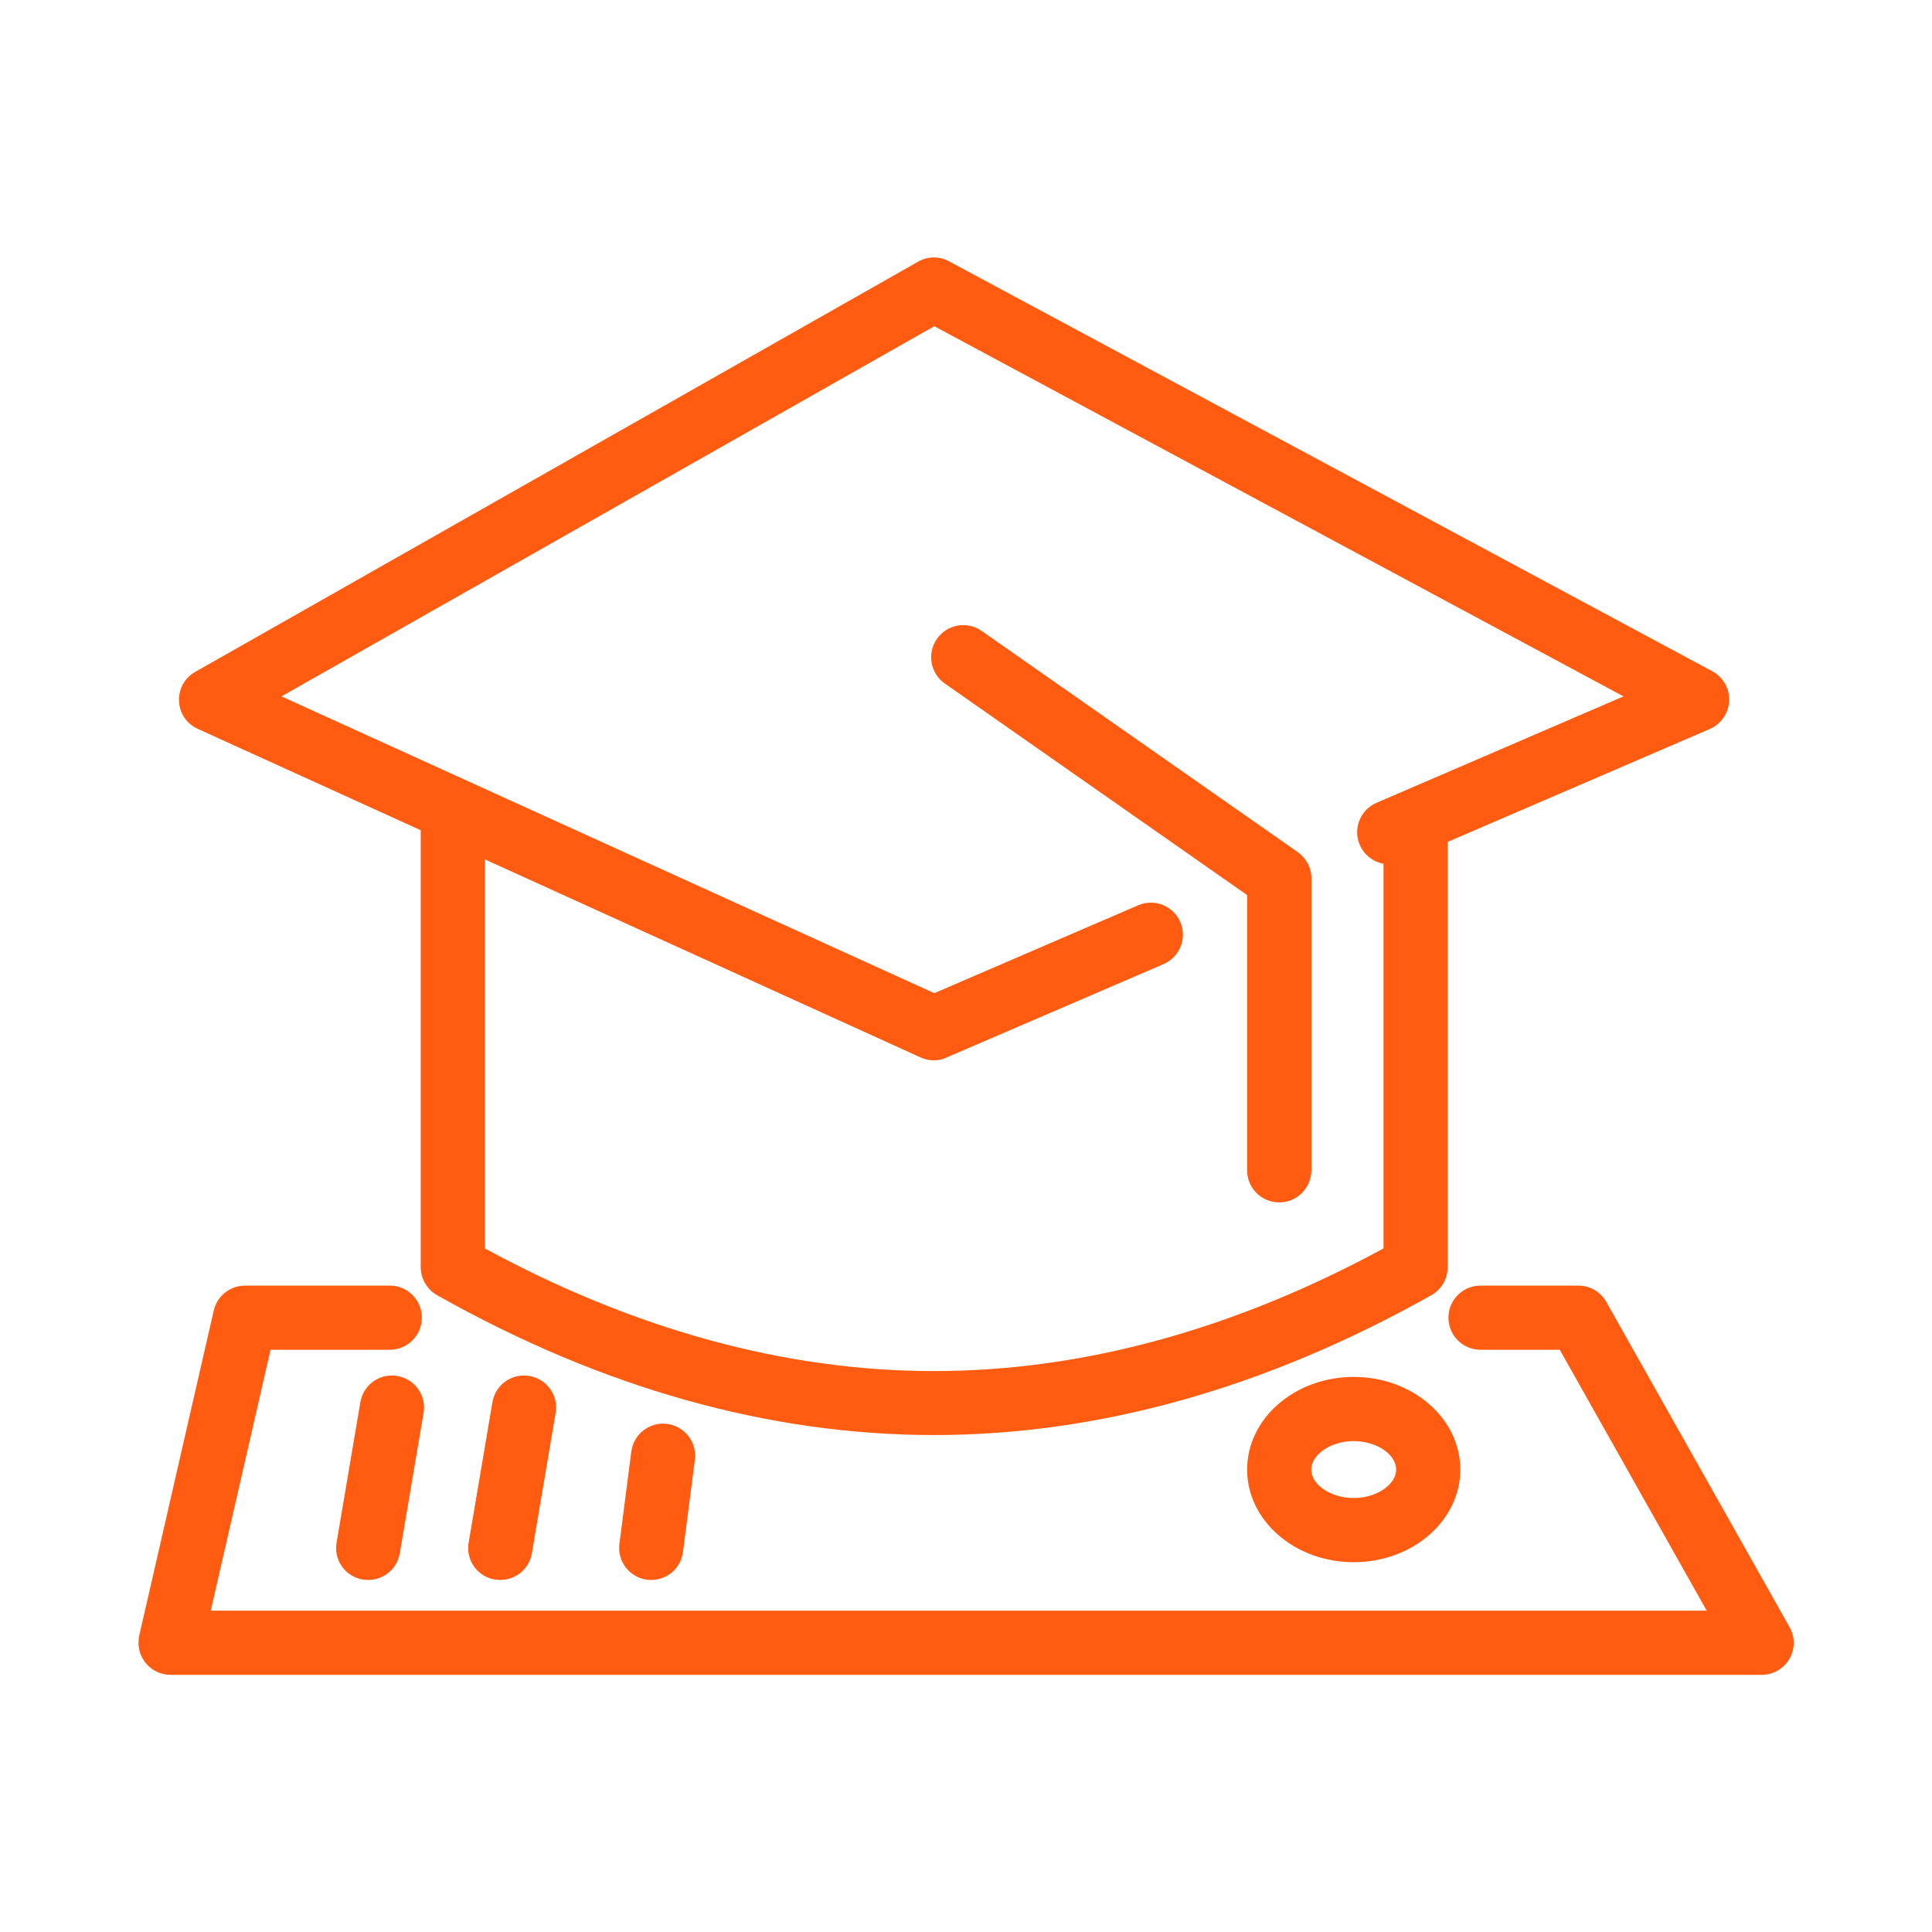
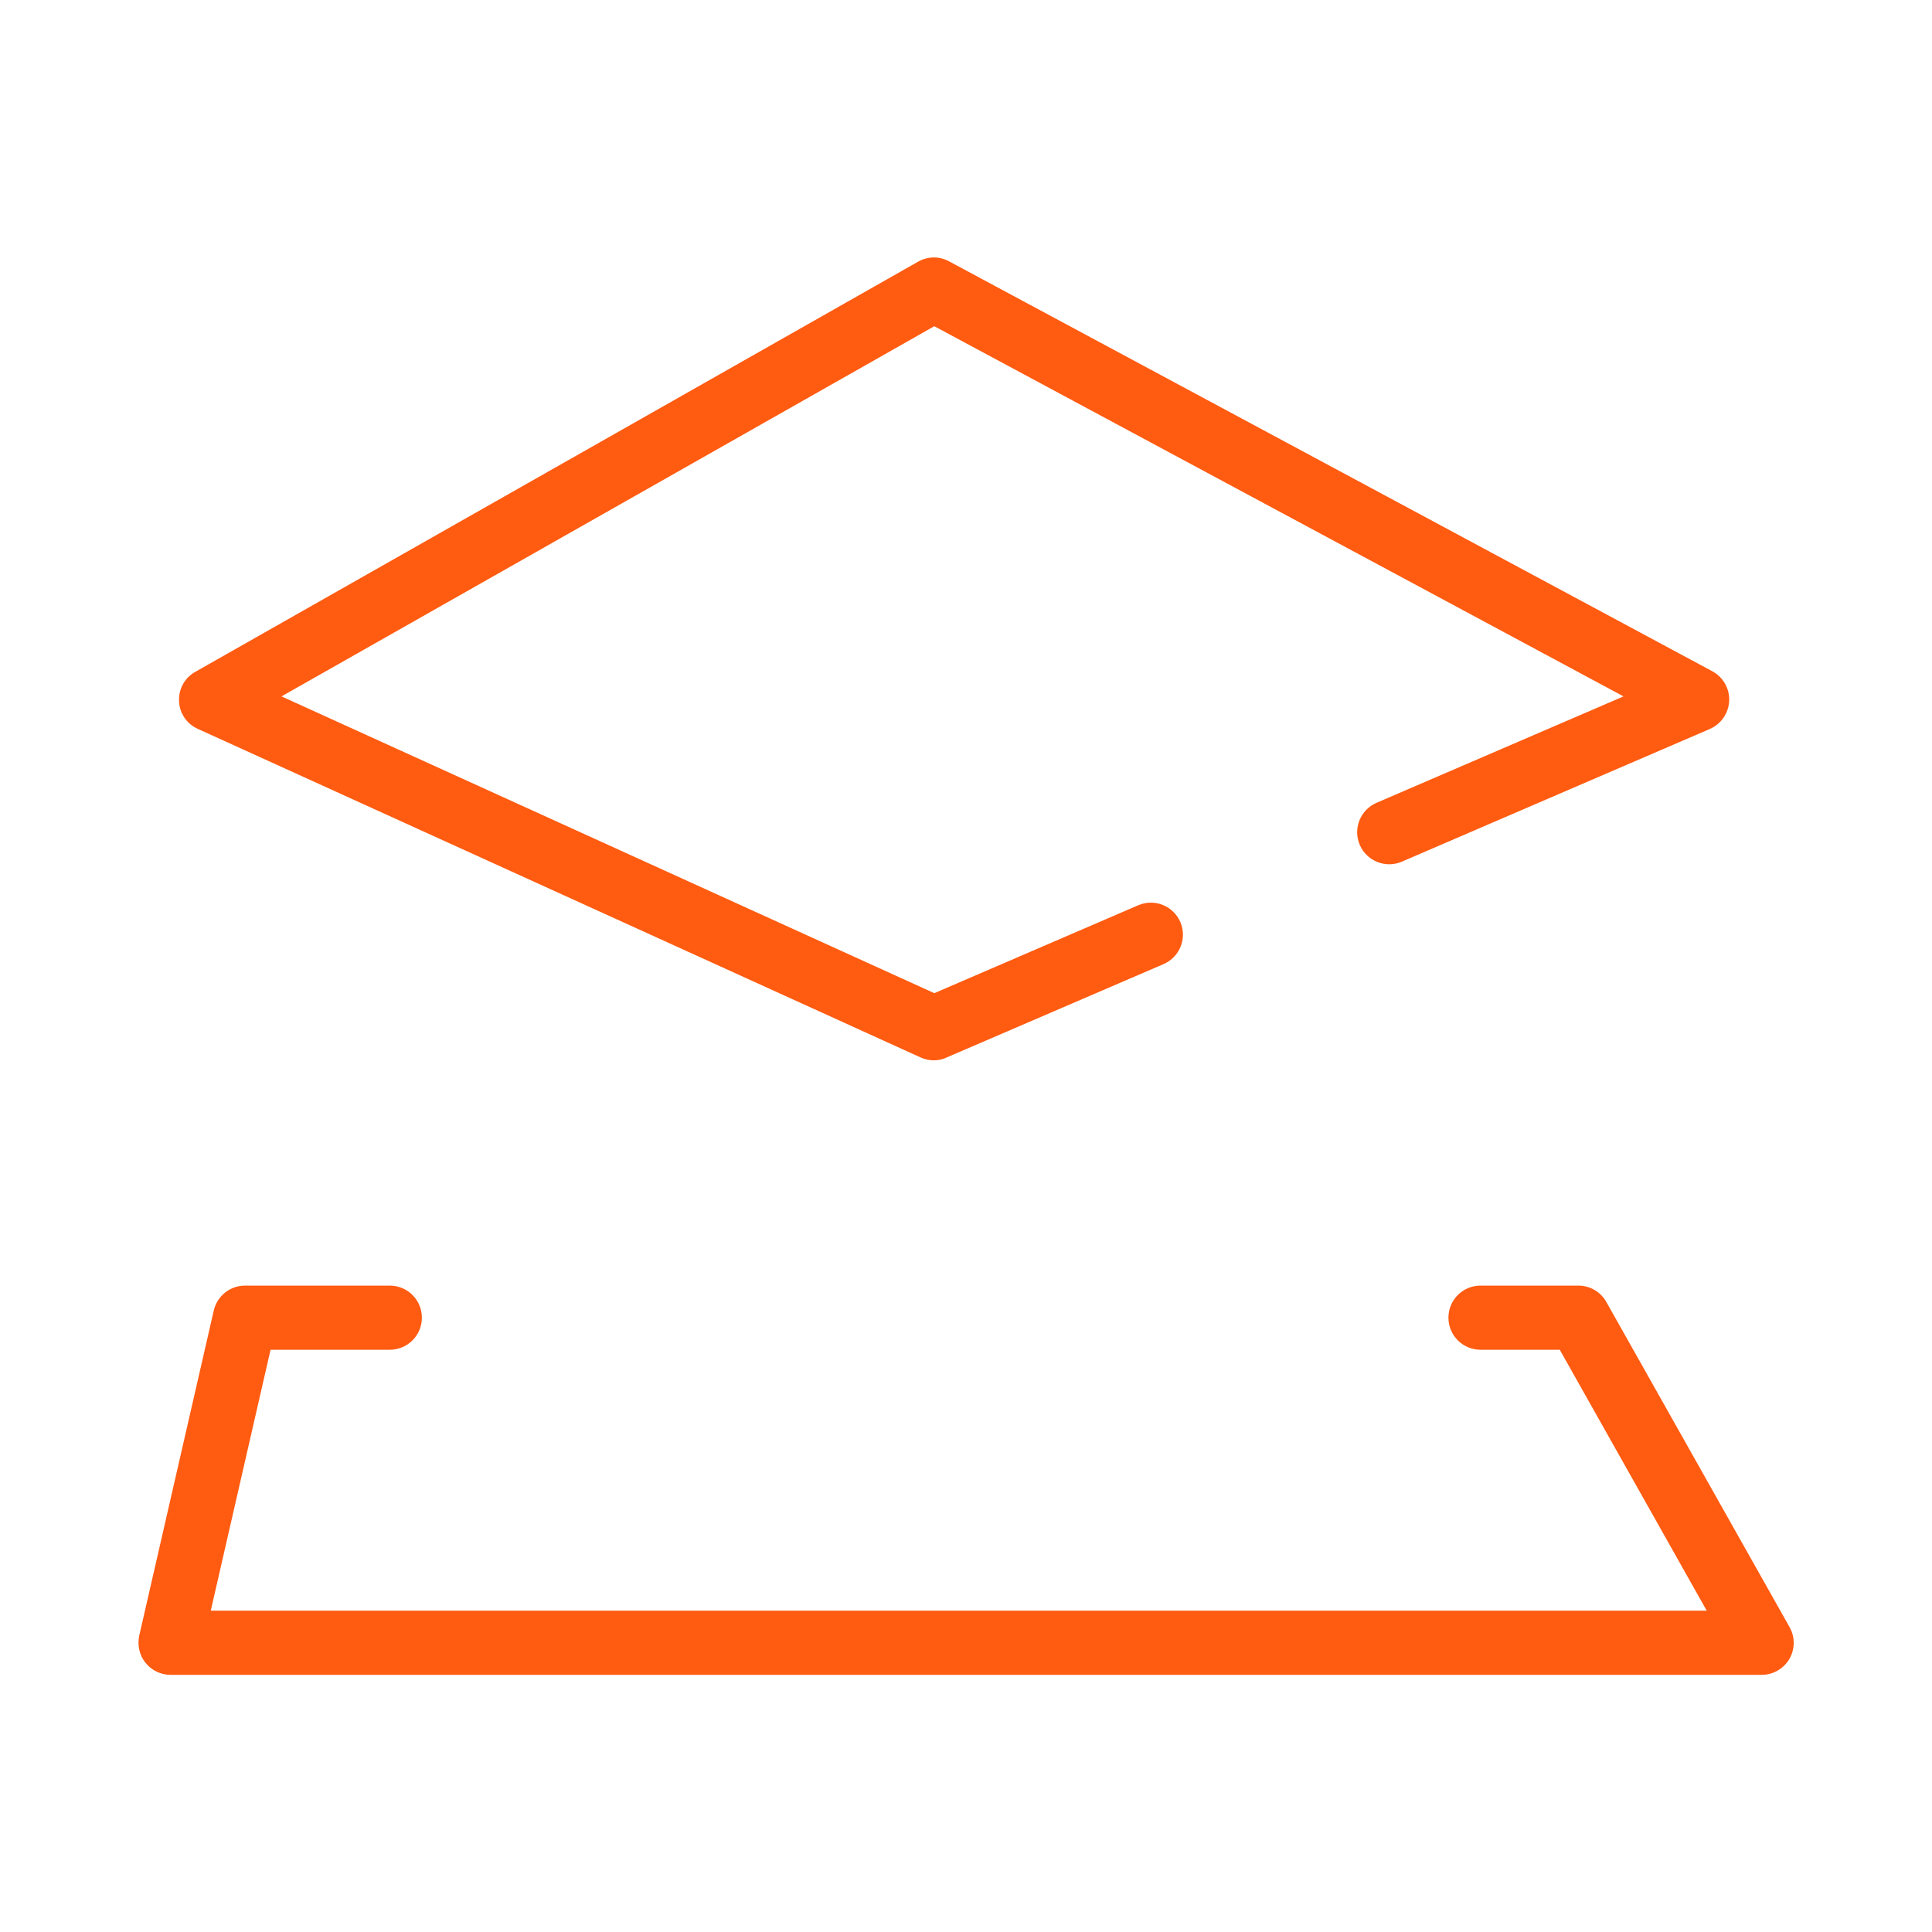
<svg xmlns="http://www.w3.org/2000/svg" class="svg-icon" width="64pt" height="64pt" style="vertical-align: middle;fill: currentColor;overflow: hidden;" viewBox="0 0 1024 1024" version="1.1">
-   <path d="M495 760.6c-87.4 0-176-24.9-263.3-74.1-5.3-3-8.7-8.7-8.7-14.8V430.5c0-9.4 7.6-17 17-17s17 7.6 17 17v231.2c79.4 43.1 159.4 65 238 65s158.8-21.9 238.3-65V439.4c0-9.4 7.6-17 17-17s17 7.6 17 17v232.3c0 6.1-3.3 11.8-8.7 14.8-87.5 49.2-176.2 74.1-263.6 74.1z" fill="#ff5b11" />
  <path d="M495 562c-2.4 0-4.8-0.5-7-1.5L104.8 386.3c-5.8-2.6-9.7-8.3-9.9-14.7-0.3-6.4 3-12.4 8.6-15.5l383.1-217.4c5.1-2.9 11.3-3 16.4-0.2l404.6 217.3c5.7 3.1 9.2 9.2 8.9 15.7-0.3 6.5-4.3 12.3-10.3 14.9L743 456.7c-8.6 3.7-18.6-0.3-22.3-8.9-3.7-8.6 0.3-18.6 8.9-22.3l130.9-56.4-365.3-196.2-346 196.2 346 157.3 108.1-46.6c8.6-3.7 18.6 0.3 22.3 8.9 3.7 8.6-0.3 18.6-8.9 22.3l-115 49.5c-2.1 1-4.4 1.5-6.7 1.5z" fill="#ff5b11" />
-   <path d="M678 637.3c-9.4 0-17-7.6-17-17V474.4L500.8 362.3c-7.7-5.4-9.6-16-4.2-23.7 5.4-7.7 16-9.6 23.7-4.2l167.5 117.2c4.5 3.2 7.3 8.4 7.3 13.9v154.7c-0.1 9.5-7.7 17.1-17.1 17.1zM195.2 837.4c-0.9 0-1.9-0.1-2.9-0.2-9.3-1.6-15.5-10.3-13.9-19.6l12.6-74.4c1.6-9.3 10.3-15.5 19.6-13.9 9.3 1.6 15.5 10.3 13.9 19.6l-12.6 74.4c-1.4 8.3-8.6 14.1-16.7 14.1zM265.2 837.4c-0.9 0-1.9-0.1-2.9-0.2-9.3-1.6-15.5-10.3-13.9-19.6l12.6-74.4c1.6-9.3 10.3-15.5 19.6-13.9 9.3 1.6 15.5 10.3 13.9 19.6l-12.6 74.4c-1.4 8.3-8.6 14.1-16.7 14.1zM345.2 837.4c-0.7 0-1.5 0-2.2-0.1-9.3-1.2-15.9-9.7-14.7-19l6.3-48.9c1.2-9.3 9.7-15.9 19-14.7 9.3 1.2 15.9 9.7 14.7 19l-6.3 48.9c-1.1 8.6-8.4 14.8-16.8 14.8zM717.5 828c-31.2 0-56.5-22-56.5-49.1s25.3-49.1 56.5-49.1 56.5 22 56.5 49.1-25.3 49.1-56.5 49.1z m0-64.2c-12 0-22.5 7.1-22.5 15.1 0 8.1 10.5 15.1 22.5 15.1s22.5-7.1 22.5-15.1c0-8.1-10.5-15.1-22.5-15.1z" fill="#ff5b11" />
  <path d="M933.7 887.7H90.4c-5.2 0-10.1-2.4-13.3-6.4-3.2-4-4.4-9.3-3.3-14.4l39.5-172.3c1.8-7.7 8.6-13.2 16.6-13.2h76.7c9.4 0 17 7.6 17 17s-7.6 17-17 17h-63.2l-31.7 138.3h792.9l-77.9-138.3h-42c-9.4 0-17-7.6-17-17s7.6-17 17-17h51.9c6.1 0 11.8 3.3 14.8 8.7l97.1 172.3c3 5.3 2.9 11.7-0.1 16.9-3.1 5.2-8.6 8.4-14.7 8.4z" fill="#ff5b11" />
</svg>